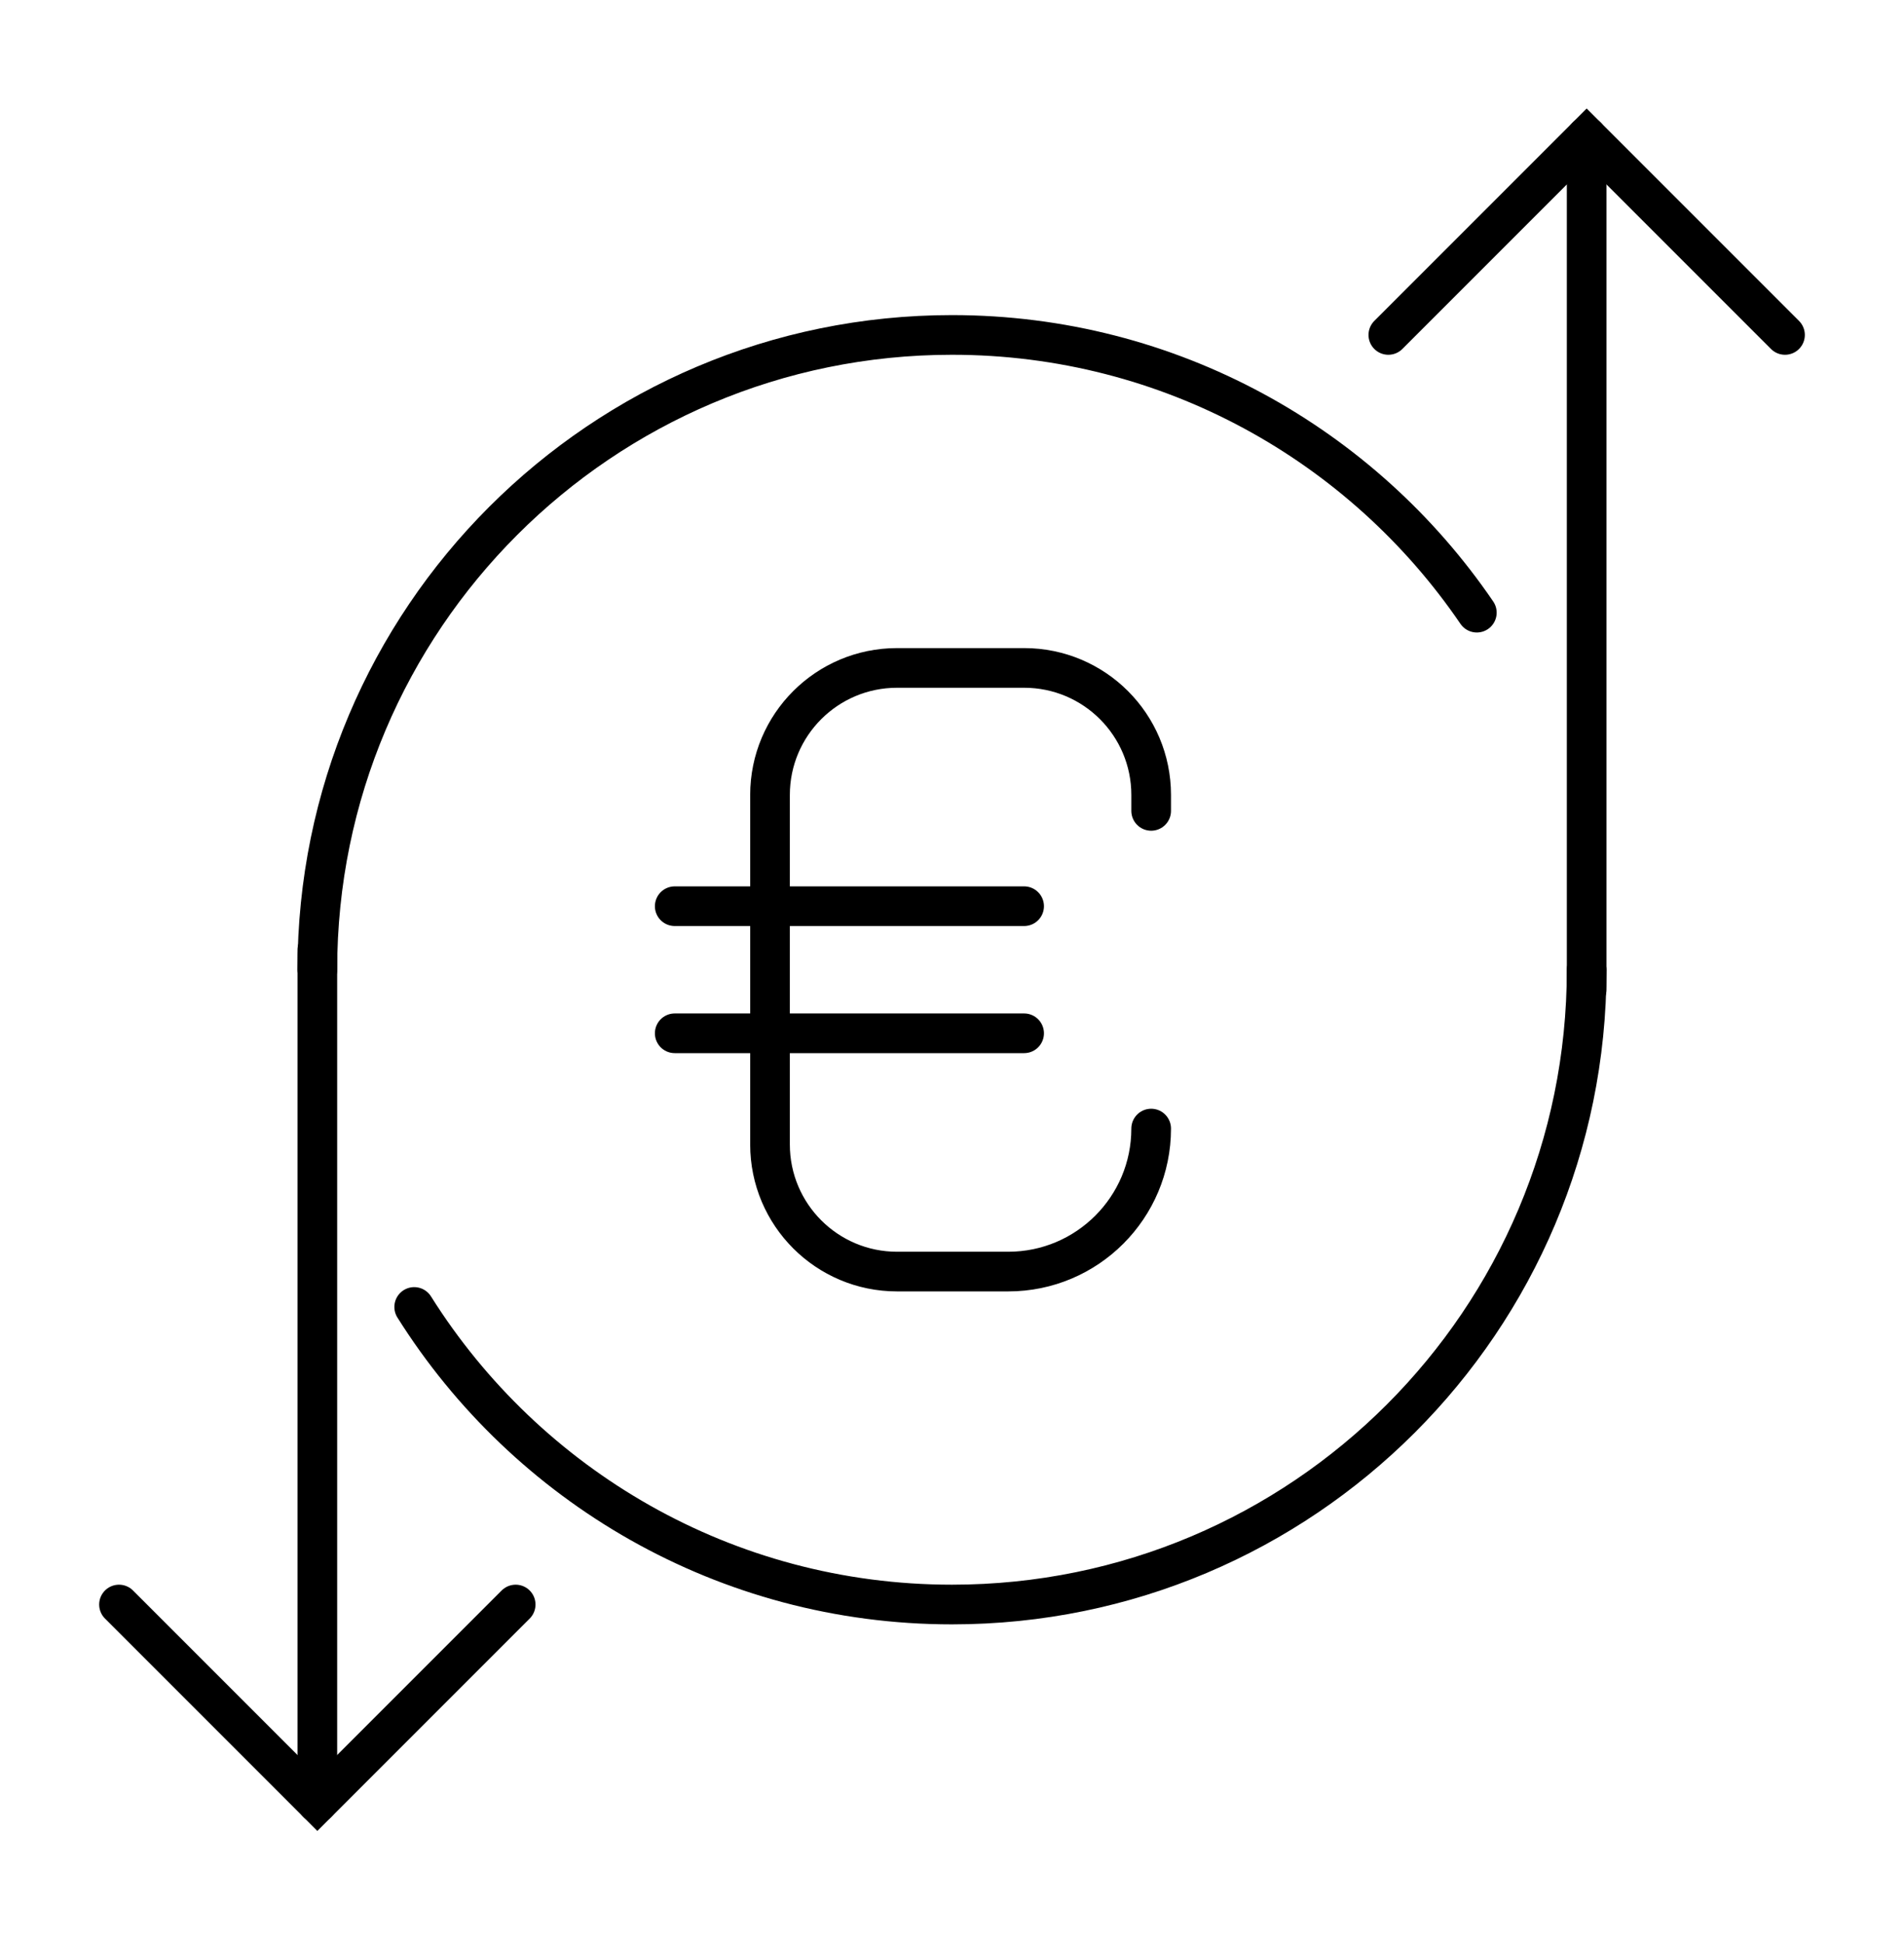
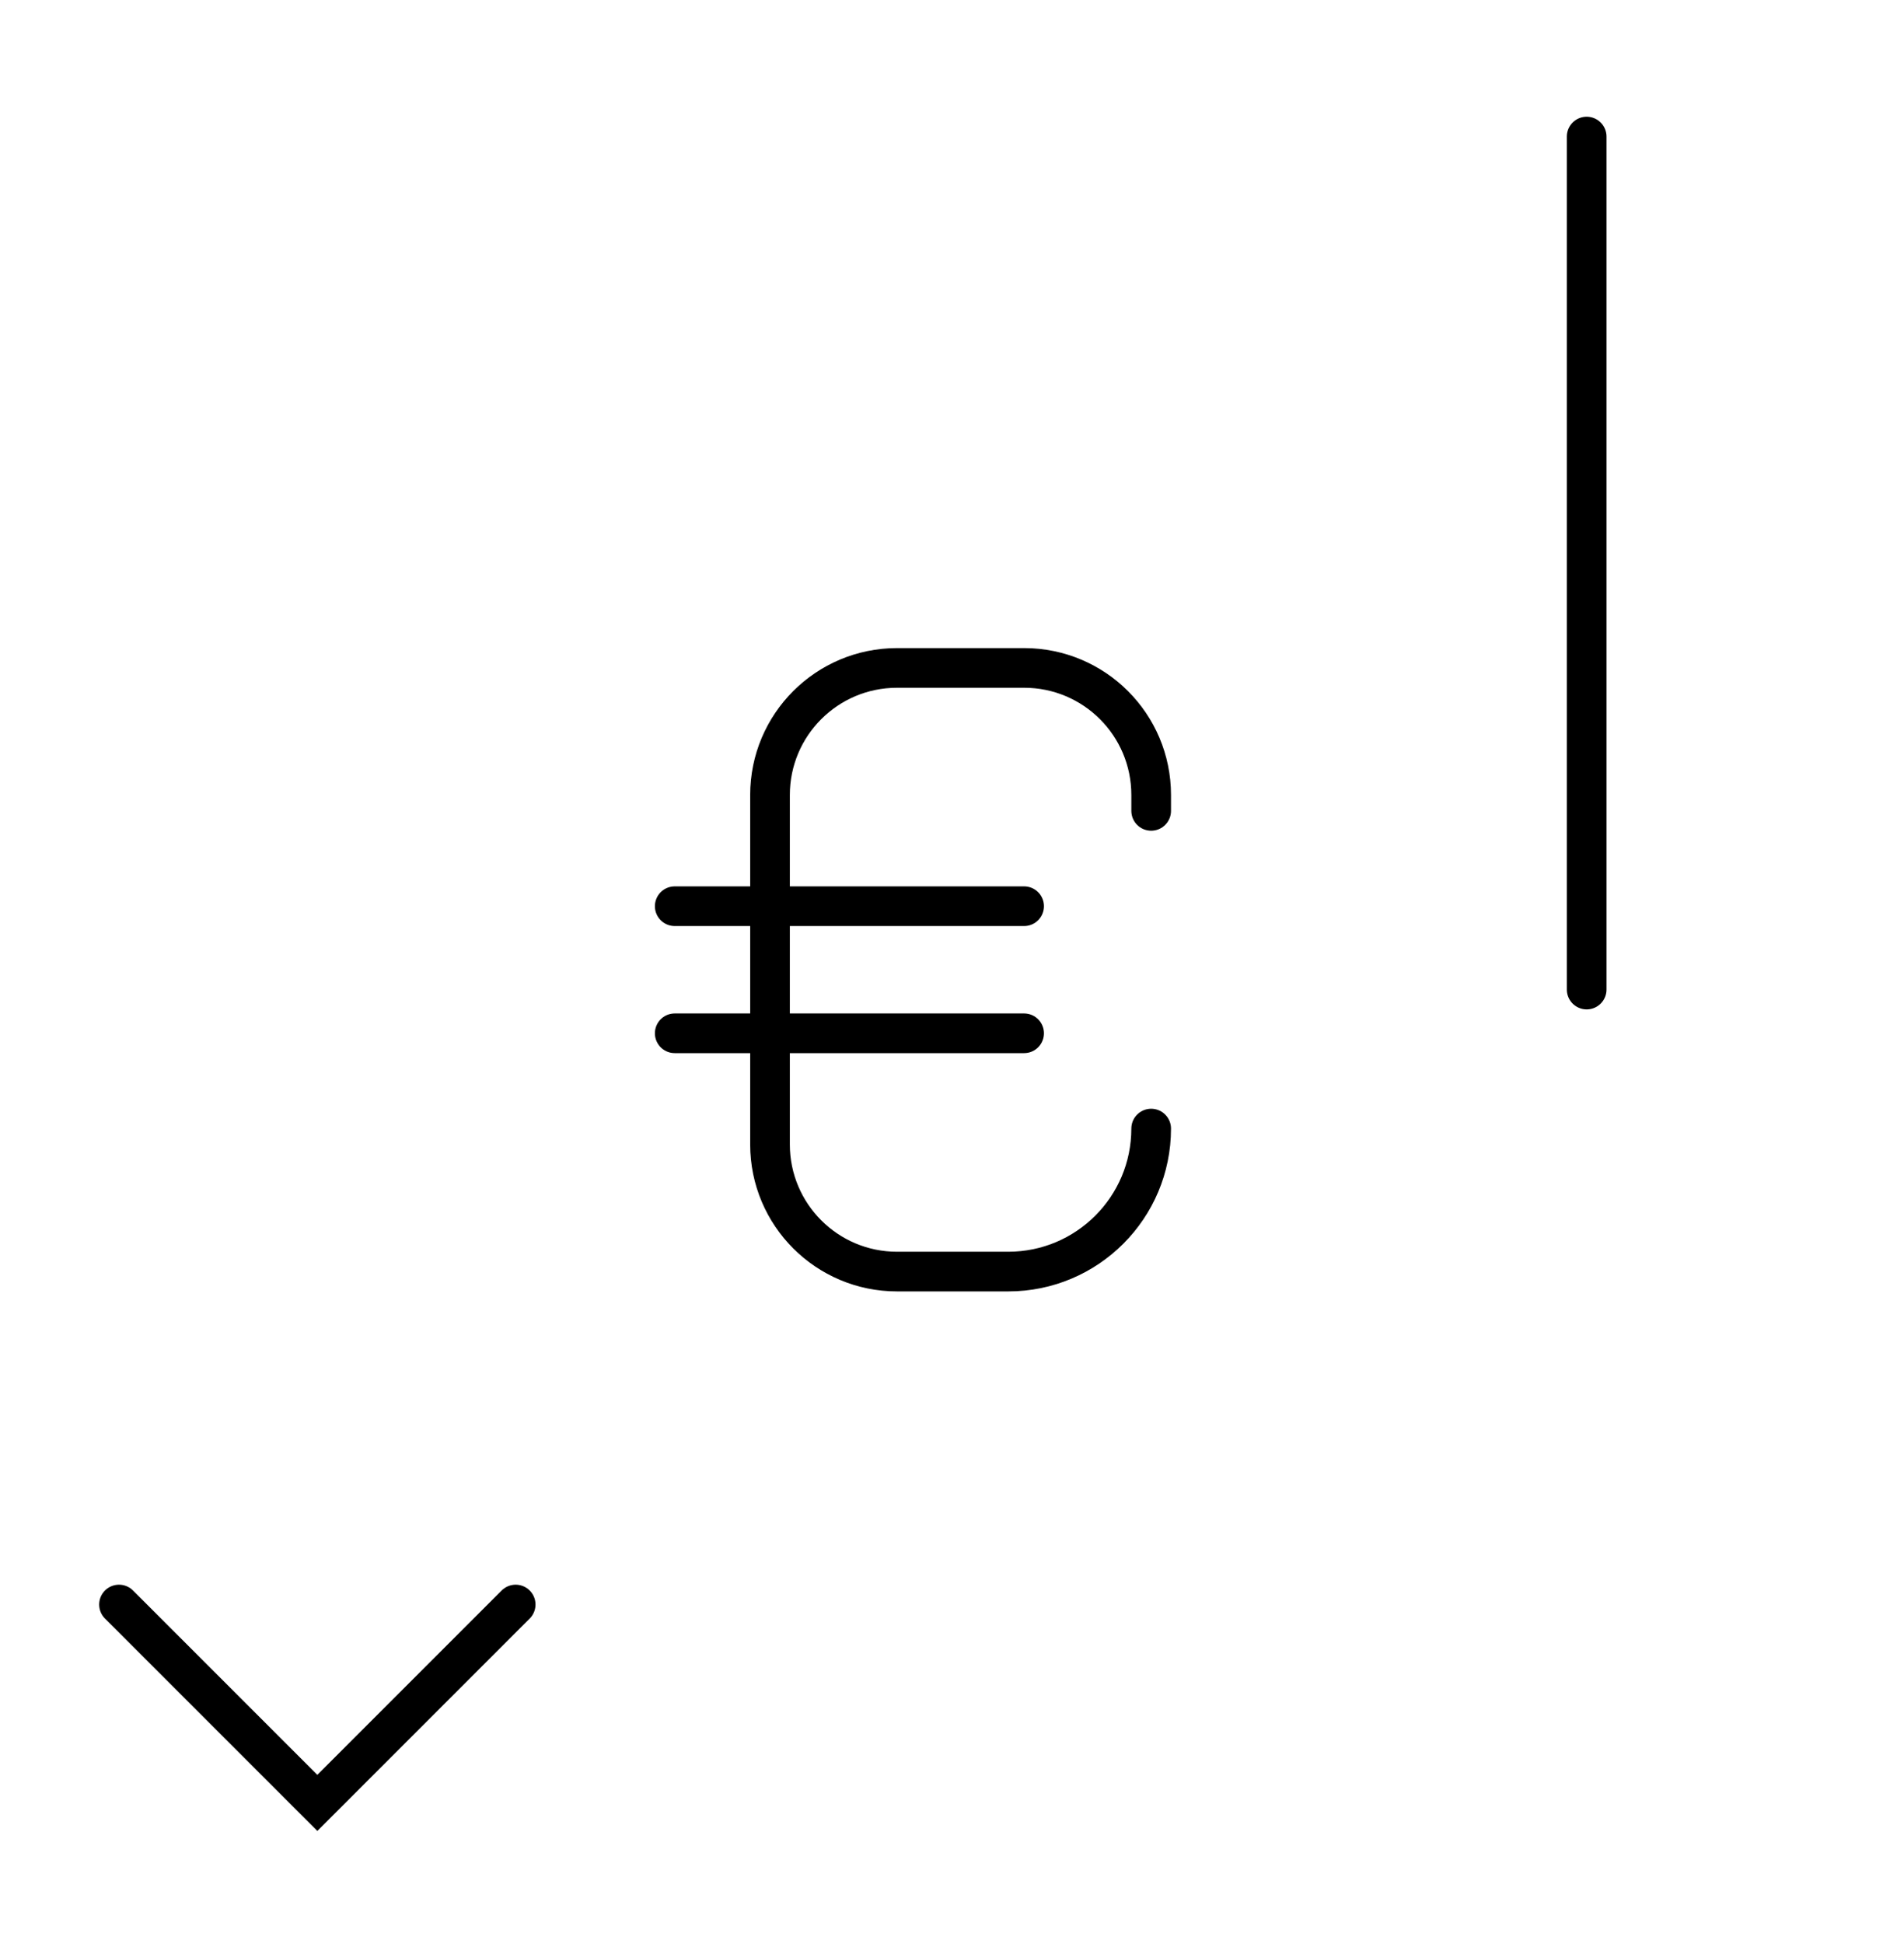
<svg xmlns="http://www.w3.org/2000/svg" width="48" height="49" viewBox="0 0 48 49" fill="none">
  <path d="M3 40.442L8 45.442L13 40.442" stroke="black" stroke-linecap="round" />
-   <path d="M8 45.442L8 23.942" stroke="black" stroke-linecap="round" />
-   <path d="M45 8.442L40 3.442L35 8.442" stroke="black" stroke-linecap="round" />
  <path d="M40 3.442L40 24.942" stroke="black" stroke-linecap="round" />
-   <path d="M40 24.442C40 33.279 32.837 40.442 24 40.442C18.287 40.442 13.273 37.447 10.442 32.942M8 24.442C8 15.606 15.163 8.442 24 8.442C29.499 8.442 34.351 11.217 37.231 15.442" stroke="black" stroke-linecap="round" />
  <path d="M29.021 20.438V20.038C29.021 18.268 27.588 16.835 25.818 16.835H22.615C20.846 16.835 19.412 18.268 19.412 20.038V28.846C19.412 30.616 20.846 32.05 22.615 32.05H25.418C27.408 32.05 29.021 30.436 29.021 28.446" stroke="black" stroke-miterlimit="10" stroke-linecap="round" />
  <path d="M17.01 22.841H25.818" stroke="black" stroke-miterlimit="10" stroke-linecap="round" />
  <path d="M17.01 26.044H25.818" stroke="black" stroke-miterlimit="10" stroke-linecap="round" />
</svg>